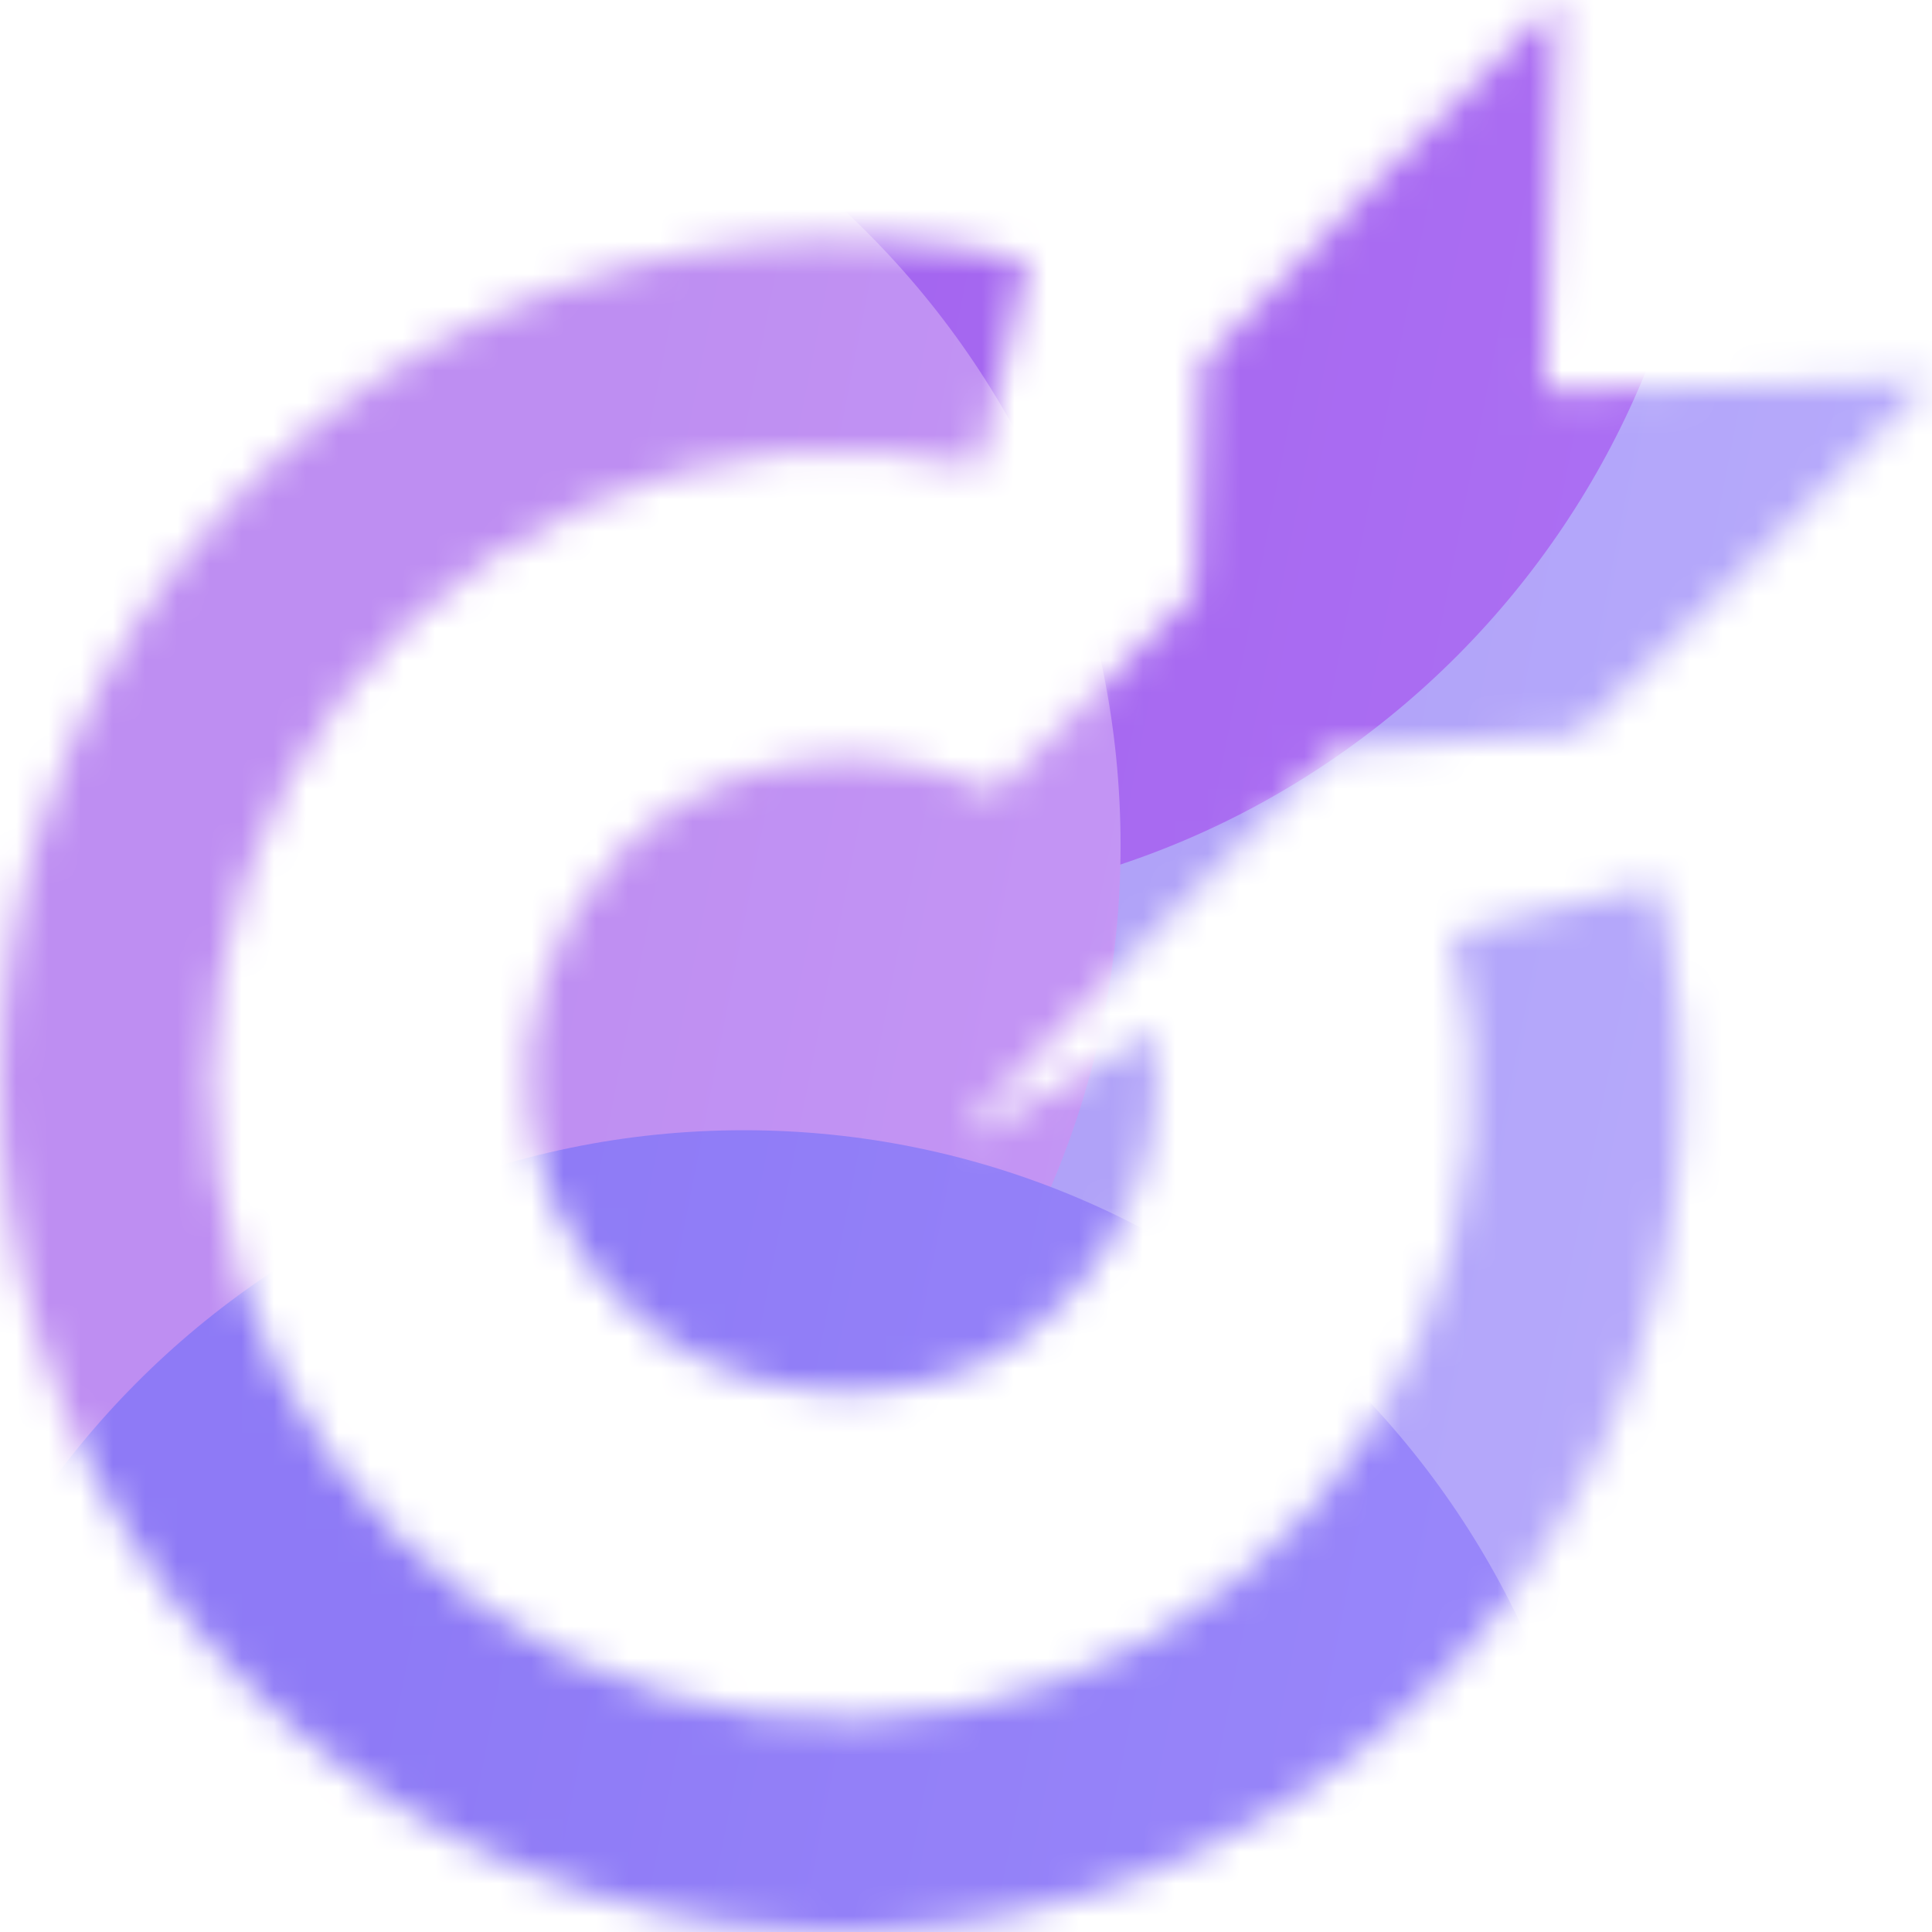
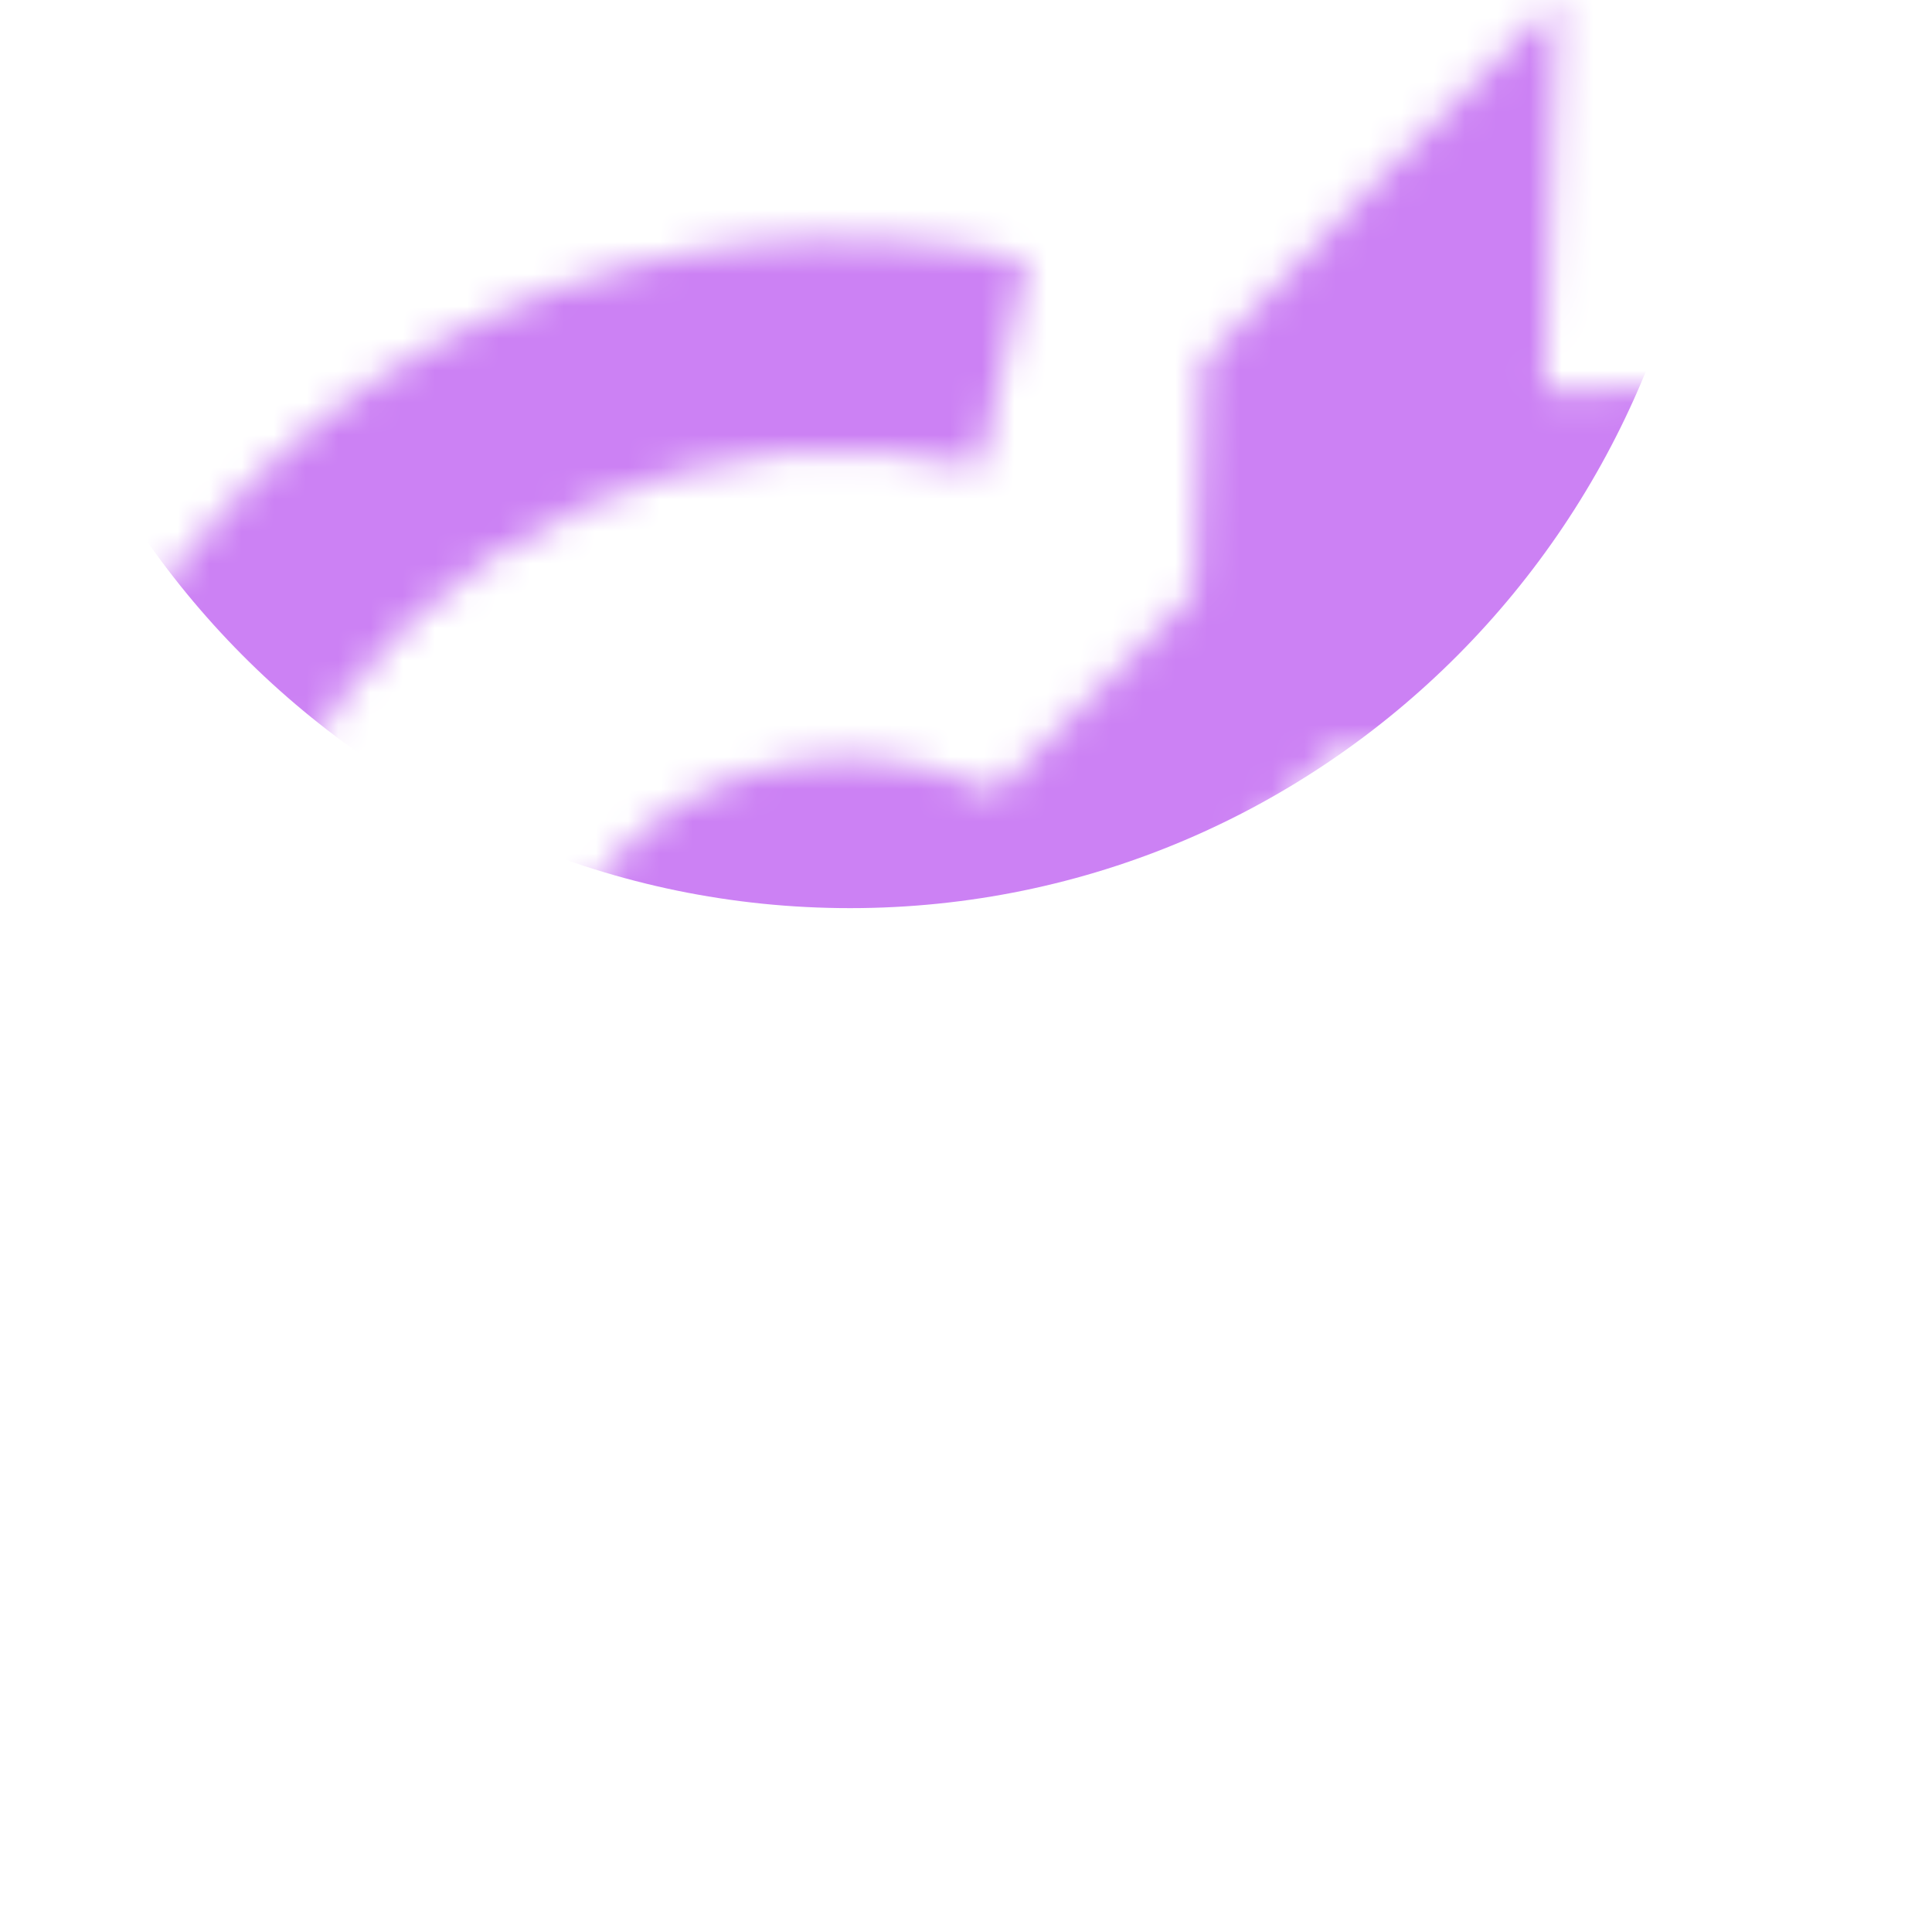
<svg xmlns="http://www.w3.org/2000/svg" width="60" height="60" viewBox="0 0 60 60" fill="none">
  <g clip-path="url(#clip0_232_5751)">
    <mask id="mask0_232_5751" style="mask-type:alpha" maskUnits="userSpaceOnUse" x="-1" y="0" width="61" height="61">
      <path fill-rule="evenodd" clip-rule="evenodd" d="M37.349 11.269L42.797 5.58C45.794 2.451 48.295 -0.06 48.355 0.001C48.416 0.062 48.328 2.798 48.16 6.082C47.992 9.366 47.903 12.101 47.961 12.16C48.02 12.219 50.729 12.138 53.983 11.98C57.236 11.822 59.943 11.722 59.998 11.757C60.053 11.792 57.609 14.288 54.566 17.305L49.034 22.789L45.246 23.027L41.458 23.265L35.198 29.621C30.217 34.677 29.251 35.8 30.469 35.113L31.276 34.657C32.114 34.184 33.167 33.59 33.956 33.146L35.912 32.042L35.909 33.873C35.903 37.321 33.445 41.004 30.159 42.488C27.737 43.581 24.362 43.497 21.901 42.281C15.732 39.231 14.463 31.375 19.331 26.368C21.815 23.815 26.054 22.855 29.478 24.071L30.953 24.595L34.02 21.509L37.085 18.423L37.217 14.846L37.349 11.269ZM50.121 44.082C52.363 38.825 52.84 32.976 51.481 27.422L45.133 28.996C46.153 33.16 45.794 37.545 44.114 41.486C42.432 45.427 39.52 48.708 35.819 50.832C32.117 52.957 27.828 53.808 23.603 53.257C19.377 52.706 15.445 50.782 12.404 47.778C9.363 44.775 7.378 40.854 6.75 36.612C6.123 32.37 6.888 28.038 8.928 24.273C10.968 20.508 14.173 17.515 18.056 15.749C21.939 13.983 26.288 13.54 30.444 14.488L31.887 8.07C26.344 6.807 20.543 7.398 15.364 9.753C10.184 12.109 5.91 16.101 3.188 21.122C0.467 26.145 -0.553 31.923 0.284 37.581C1.121 43.239 3.769 48.468 7.825 52.475C11.882 56.481 17.126 59.047 22.762 59.782C28.399 60.517 34.12 59.382 39.057 56.549C43.994 53.715 47.879 49.338 50.121 44.082Z" fill="white" />
    </mask>
    <g mask="url(#mask0_232_5751)">
      <g filter="url(#filter0_f_232_5751)">
-         <path d="M47.4 67.857C64.797 67.857 78.9 53.675 78.9 36.18C78.9 18.685 64.797 4.503 47.4 4.503C30.003 4.503 15.9 18.685 15.9 36.18C15.9 53.675 30.003 67.857 47.4 67.857Z" fill="#D9D7FF" />
-       </g>
+         </g>
      <g filter="url(#filter1_f_232_5751)">
        <path d="M26.4 28.203C41.146 28.203 53.1 16.182 53.1 1.353C53.1 -13.476 41.146 -25.497 26.4 -25.497C11.654 -25.497 -0.3 -13.476 -0.3 1.353C-0.3 16.182 11.654 28.203 26.4 28.203Z" fill="#CC81F4" />
      </g>
      <g filter="url(#filter2_f_232_5751)">
-         <path d="M8.1 53.104C22.846 53.104 34.8 41.083 34.8 26.254C34.8 11.425 22.846 -0.596 8.1 -0.596C-6.646 -0.596 -18.6 11.425 -18.6 26.254C-18.6 41.083 -6.646 53.104 8.1 53.104Z" fill="#F8C3F9" />
-       </g>
+         </g>
      <g filter="url(#filter3_f_232_5751)">
-         <path d="M23.1 88.8C37.846 88.8 49.8 76.779 49.8 61.95C49.8 47.121 37.846 35.1 23.1 35.1C8.354 35.1 -3.6 47.121 -3.6 61.95C-3.6 76.779 8.354 88.8 23.1 88.8Z" fill="#AEA5FF" />
-       </g>
+         </g>
      <g opacity="0.35">
-         <path d="M60 0.001H0V60.001H60V0.001Z" fill="url(#paint0_linear_232_5751)" />
-       </g>
+         </g>
    </g>
  </g>
  <defs>
    <filter id="filter0_f_232_5751" x="-6.623" y="-18.02" width="108.046" height="108.4" filterUnits="userSpaceOnUse" color-interpolation-filters="sRGB">
      <feFlood flood-opacity="0" result="BackgroundImageFix" />
      <feBlend mode="normal" in="SourceGraphic" in2="BackgroundImageFix" result="shape" />
      <feGaussianBlur stdDeviation="11.261" result="effect1_foregroundBlur_232_5751" />
    </filter>
    <filter id="filter1_f_232_5751" x="-19.391" y="-44.588" width="91.582" height="91.882" filterUnits="userSpaceOnUse" color-interpolation-filters="sRGB">
      <feFlood flood-opacity="0" result="BackgroundImageFix" />
      <feBlend mode="normal" in="SourceGraphic" in2="BackgroundImageFix" result="shape" />
      <feGaussianBlur stdDeviation="9.545" result="effect1_foregroundBlur_232_5751" />
    </filter>
    <filter id="filter2_f_232_5751" x="-37.691" y="-19.687" width="91.582" height="91.882" filterUnits="userSpaceOnUse" color-interpolation-filters="sRGB">
      <feFlood flood-opacity="0" result="BackgroundImageFix" />
      <feBlend mode="normal" in="SourceGraphic" in2="BackgroundImageFix" result="shape" />
      <feGaussianBlur stdDeviation="9.545" result="effect1_foregroundBlur_232_5751" />
    </filter>
    <filter id="filter3_f_232_5751" x="-22.691" y="16.009" width="91.582" height="91.882" filterUnits="userSpaceOnUse" color-interpolation-filters="sRGB">
      <feFlood flood-opacity="0" result="BackgroundImageFix" />
      <feBlend mode="normal" in="SourceGraphic" in2="BackgroundImageFix" result="shape" />
      <feGaussianBlur stdDeviation="9.545" result="effect1_foregroundBlur_232_5751" />
    </filter>
    <linearGradient id="paint0_linear_232_5751" x1="6" y1="19.501" x2="83.879" y2="34.791" gradientUnits="userSpaceOnUse">
      <stop offset="0.154" stop-color="#532CE4" />
      <stop offset="1" stop-color="#8F71FF" />
    </linearGradient>
    <clipPath id="clip0_232_5751">
      <rect width="60" height="60" fill="white" />
    </clipPath>
  </defs>
</svg>